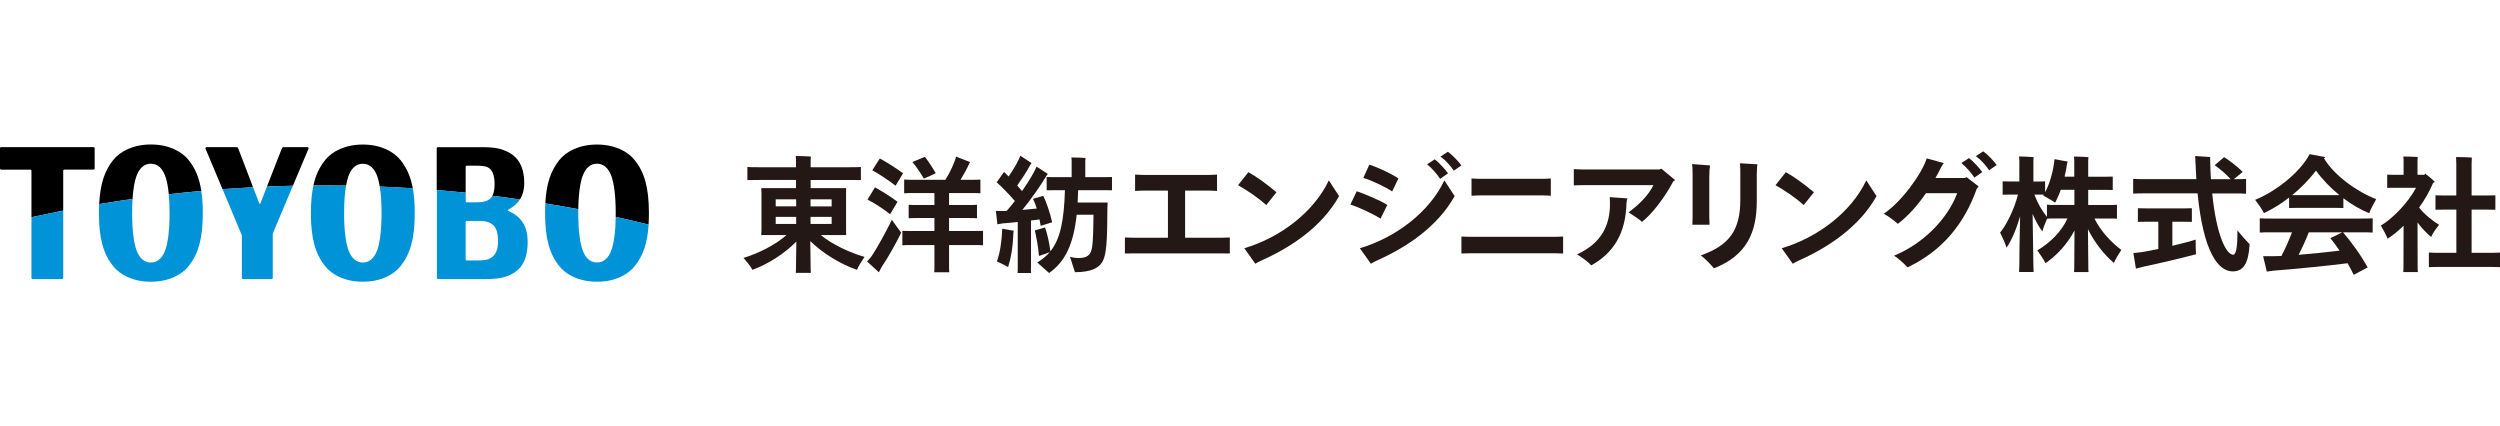
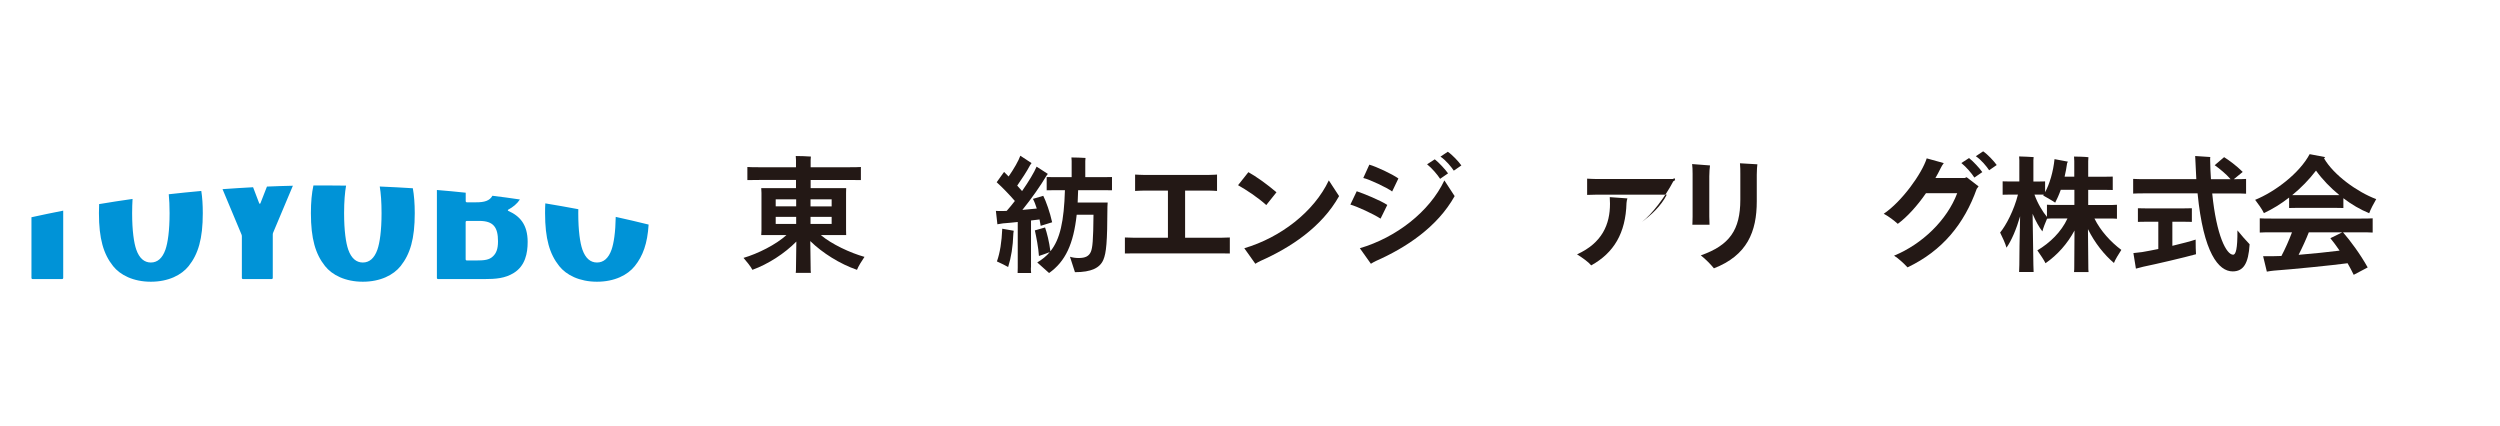
<svg xmlns="http://www.w3.org/2000/svg" version="1.1" baseProfile="basic" id="レイヤー_1" x="0px" y="0px" viewBox="0 0 416.46 71" xml:space="preserve">
  <style type="text/css">
	.st0{fill:#0093D7;}
	.st1{fill:#231815;}
</style>
  <g>
    <g>
      <g>
        <g>
-           <path d="M0,28.06V24.7c0-0.11,0.09-0.19,0.19-0.19h15.39c0.11,0,0.19,0.09,0.19,0.19v3.36c0,0.11-0.09,0.19-0.19,0.19h-4.86      c-0.11,0-0.19,0.09-0.19,0.19v6.64C8.76,35.44,7,35.8,5.24,36.19v-7.74c0-0.11-0.09-0.19-0.19-0.19H0.19      C0.09,28.26,0,28.17,0,28.06z M22.08,33.14c0.11-1.69,0.34-2.93,0.62-3.72c0.51-1.45,1.34-2.15,2.43-2.15      c1.09,0,1.92,0.7,2.43,2.15c0.23,0.66,0.43,1.64,0.56,2.94c1.8-0.21,3.61-0.39,5.42-0.55c-0.34-2.2-1.04-3.79-2.11-5.14      c-1.18-1.48-3.36-2.6-6.29-2.6c-2.93,0-5.11,1.12-6.29,2.6c-1.41,1.76-2.16,3.93-2.33,7.33C18.36,33.69,20.22,33.4,22.08,33.14z       M77.57,32.1v-4.31c0-0.11,0.09-0.19,0.19-0.19h1.45c1.11,0,1.9,0.06,2.38,0.5c0.49,0.45,0.8,1.2,0.8,2.58      c0,0.85-0.12,1.47-0.37,1.93c1.53,0.19,3.06,0.39,4.58,0.62c0.46-0.7,0.73-1.59,0.73-2.75c0-1.81-0.45-3.79-2.3-4.93      c-1.38-0.85-2.79-1.03-4.63-1.03h-7.46c-0.11,0-0.19,0.09-0.19,0.19v6.95C74.37,31.79,75.97,31.94,77.57,32.1z M54.05,30.89      c1.2,0,2.4,0.01,3.6,0.03c0.11-0.61,0.23-1.1,0.36-1.49c0.51-1.45,1.34-2.15,2.43-2.15c1.09,0,1.92,0.7,2.43,2.15      c0.15,0.42,0.28,0.97,0.39,1.65c1.84,0.07,3.68,0.17,5.51,0.29c-0.36-1.97-1.04-3.43-2.04-4.69c-1.18-1.48-3.36-2.6-6.29-2.6      c-2.93,0-5.11,1.12-6.29,2.6c-0.92,1.15-1.57,2.48-1.94,4.22C52.82,30.89,53.44,30.89,54.05,30.89z M37.07,31.52      c1.69-0.13,3.39-0.23,5.09-0.32l-2.49-6.51c-0.04-0.11-0.14-0.18-0.26-0.18h-4.99c-0.14,0-0.23,0.14-0.18,0.27L37.07,31.52z       M51.39,24.78c0.05-0.13-0.04-0.27-0.18-0.27h-3.98c-0.11,0-0.21,0.07-0.26,0.17l-2.5,6.4c1.44-0.06,2.88-0.11,4.32-0.14      L51.39,24.78z M96.33,34.85c0.04-2.6,0.33-4.39,0.69-5.43c0.51-1.45,1.34-2.15,2.43-2.15s1.92,0.7,2.43,2.15      c0.39,1.12,0.69,3.13,0.69,6.08c0,0.21,0,0.42-0.01,0.63c1.83,0.4,3.66,0.83,5.48,1.28c0.04-0.59,0.06-1.23,0.06-1.9      c0-4.29-0.76-6.82-2.36-8.83c-1.18-1.48-3.36-2.6-6.29-2.6c-2.93,0-5.11,1.12-6.29,2.6c-1.39,1.74-2.14,3.87-2.32,7.2      C92.68,34.18,94.51,34.5,96.33,34.85z" />
          <g>
            <path class="st0" d="M102.57,36.13c1.83,0.4,3.66,0.83,5.48,1.28c-0.2,3.17-0.95,5.23-2.31,6.92c-1.18,1.48-3.36,2.6-6.29,2.6       c-2.93,0-5.11-1.12-6.29-2.6c-1.6-2.01-2.36-4.54-2.36-8.83c0-0.57,0.01-1.11,0.04-1.62c1.84,0.3,3.67,0.63,5.5,0.97       c0,0.21-0.01,0.43-0.01,0.65c0,2.95,0.3,4.96,0.69,6.08c0.51,1.45,1.34,2.15,2.43,2.15s1.92-0.7,2.43-2.15       C102.24,40.54,102.53,38.73,102.57,36.13z M63.56,35.5c0,2.95-0.3,4.96-0.69,6.08c-0.51,1.45-1.34,2.15-2.43,2.15       c-1.09,0-1.92-0.7-2.43-2.15c-0.39-1.12-0.69-3.13-0.69-6.08c0-1.92,0.13-3.45,0.33-4.58c-1.2-0.02-2.4-0.03-3.6-0.03       c-0.61,0-1.23,0-1.84,0.01c-0.28,1.28-0.42,2.78-0.42,4.6c0,4.29,0.76,6.82,2.36,8.83c1.18,1.48,3.36,2.6,6.29,2.6       c2.93,0,5.11-1.12,6.29-2.6c1.6-2.01,2.36-4.54,2.36-8.83c0-1.6-0.11-2.96-0.32-4.14c-1.83-0.12-3.67-0.21-5.51-0.29       C63.45,32.19,63.56,33.66,63.56,35.5z M82.03,32.61c1.53,0.19,3.06,0.39,4.58,0.62c-0.49,0.74-1.17,1.28-1.95,1.7       c-0.08,0.04-0.08,0.16,0.01,0.2c1.93,0.85,3.23,2.28,3.23,5.17c0,1.88-0.4,4-2.33,5.18c-1.43,0.88-2.96,1.01-4.87,1.01h-7.73       c-0.11,0-0.19-0.09-0.19-0.19V31.65c1.61,0.13,3.21,0.28,4.8,0.45v1.41c0,0.11,0.09,0.19,0.19,0.19h1.54       C80.68,33.71,81.57,33.45,82.03,32.61z M82.96,40.21c0-2.38-0.78-3.41-3.13-3.41h-2.07c-0.11,0-0.19,0.09-0.19,0.19v6.21       c0,0.11,0.09,0.19,0.19,0.19h1.59c1.3,0,2.15-0.08,2.77-0.69C82.66,42.19,82.96,41.49,82.96,40.21z M28.25,35.5       c0,2.95-0.3,4.96-0.69,6.08c-0.51,1.45-1.34,2.15-2.43,2.15c-1.09,0-1.92-0.7-2.43-2.15c-0.39-1.12-0.69-3.13-0.69-6.08       c0-0.87,0.03-1.65,0.07-2.36c-1.86,0.26-3.72,0.55-5.57,0.86c-0.02,0.47-0.03,0.97-0.03,1.5c0,4.29,0.76,6.82,2.36,8.83       c1.18,1.48,3.36,2.6,6.29,2.6c2.93,0,5.11-1.12,6.29-2.6c1.6-2.01,2.36-4.54,2.36-8.83c0-1.4-0.08-2.62-0.25-3.69       c-1.81,0.16-3.62,0.35-5.42,0.55C28.2,33.26,28.25,34.3,28.25,35.5z M5.24,46.3c0,0.11,0.09,0.19,0.19,0.19h4.91       c0.11,0,0.19-0.09,0.19-0.19V35.09C8.76,35.44,7,35.8,5.24,36.19V46.3z M40.23,39.06c0.04,0.09,0.06,0.2,0.06,0.3v6.94       c0,0.11,0.09,0.19,0.19,0.19h4.77c0.11,0,0.19-0.09,0.19-0.19v-7.24c0-0.1,0.02-0.2,0.06-0.3l3.29-7.82       c-1.44,0.03-2.88,0.08-4.32,0.14l-1.09,2.79c-0.04,0.09-0.17,0.09-0.2,0l-1.02-2.68c-1.7,0.09-3.4,0.2-5.09,0.32L40.23,39.06z" />
          </g>
        </g>
      </g>
      <g>
        <path class="st1" d="M353.38,41.63c-0.42,0.64-1.06,1.68-1.23,2.18c-1.61-1.36-3.2-3.35-4.33-5.64c0.04,2.54,0.06,5.77,0.06,6.17     c0,0.34,0,0.7,0.04,0.98h-2.42c0.04-0.28,0.04-0.62,0.04-0.98l0.04-5.94c-1.17,2.18-2.82,4.05-4.83,5.45     c-0.21-0.47-0.89-1.48-1.36-2.14c2.1-1.25,3.99-3.07,5.02-5.32h-2.04c-0.53,0-0.98,0-1.36,0.04c-0.28,0.64-0.66,1.59-0.78,2.12     c-0.55-0.7-1.12-1.72-1.63-2.93c0.06,3.26,0.13,7.5,0.13,8.52c0,0.4,0.02,0.81,0.04,1.17h-2.42c0.02-0.34,0.04-0.76,0.04-1.17     c0-0.97,0.04-4.9,0.13-8.1c-0.64,2.18-1.44,4.05-2.27,5.22c-0.17-0.66-0.7-1.8-1.06-2.52c1-1.21,2.31-3.71,2.97-6.32h-1.51     c-0.38,0-0.72,0-1.04,0.02v-2.23c0.32,0.02,0.66,0.02,1.04,0.02h1.74V26.7c0-0.13-0.02-0.44-0.04-0.64     c0.51,0.02,1.91,0.06,2.42,0.11c-0.02,0.15-0.04,0.38-0.04,0.53v3.54h0.91c0.38,0,0.7,0,1.04-0.02v1.8     c0.74-1.34,1.36-3.41,1.57-5.51l2.23,0.42c-0.04,0.06-0.11,0.19-0.13,0.25c-0.11,0.79-0.25,1.53-0.42,2.25h1.61v-2.61     c0-0.17-0.02-0.53-0.04-0.74c0.53,0,1.91,0.04,2.4,0.11c-0.02,0.17-0.04,0.45-0.04,0.64v2.61h2.84c0.47,0,0.87,0,1.25-0.02v2.23     c-0.38-0.02-0.78-0.02-1.25-0.02h-2.84v2.52h3.37c0.55,0,1,0,1.42-0.04v2.33c-0.42-0.04-0.87-0.04-1.42-0.04h-2.33     C349.92,38.47,351.62,40.31,353.38,41.63 M342.4,34.14h3.16v-2.52h-2.27c-0.3,0.85-0.64,1.59-0.93,2.14     c-0.38-0.28-1.36-0.83-1.99-1.19c0.02-0.04,0.06-0.08,0.08-0.15h-0.78h-0.76c0.53,1.5,1.4,2.9,2.08,3.71V34.1     C341.38,34.14,341.84,34.14,342.4,34.14" />
        <path class="st1" d="M374.75,40.69c-0.19,3.22-1.04,4.52-2.82,4.52c-2.35,0-4.88-3.07-5.85-13h-8.67c-0.85,0-1.51,0-2.06,0.04     V29.8c0.55,0.04,1.21,0.04,2.06,0.04h8.46c-0.06-0.98-0.11-1.99-0.15-3.07c-0.02-0.32-0.04-0.64-0.04-0.78     c0.95,0.06,2.33,0.15,2.52,0.17c-0.02,0.11-0.04,0.34-0.02,0.66c0.02,1.06,0.06,2.08,0.13,3.03h3.27     c-0.76-0.89-1.93-1.82-2.65-2.33l1.57-1.34c0.76,0.47,2.08,1.44,3.1,2.46c-0.36,0.3-0.98,0.78-1.48,1.21c0.83,0,1.51,0,2.04-0.04     v2.46c-0.53-0.04-1.21-0.04-2.06-0.04h-3.58c0.7,7.04,2.37,10.2,3.48,10.2c0.45,0,0.74-0.95,0.72-4.05     C373.27,39.06,374.24,40.18,374.75,40.69 M365.76,39.91c0,0.87,0.02,2.14,0.06,2.44c-1.97,0.55-6.68,1.65-8.78,2.08l-1.23,0.32     l-0.42-2.59c0.38-0.04,1.06-0.11,1.46-0.17c0.68-0.11,1.63-0.3,2.69-0.51v-4.54h-2.21c-0.45,0-0.83,0-1.19,0.02v-2.27     c0.36,0.02,0.74,0.02,1.19,0.02h6.59c0.47,0,0.85,0,1.21-0.02v2.27c-0.36-0.02-0.74-0.02-1.21-0.02h-2.04v4.01     C363.47,40.57,364.96,40.18,365.76,39.91" />
        <path class="st1" d="M377.13,35.5c-0.28-0.62-1-1.61-1.46-2.21c3.35-1.36,7.4-4.45,9.08-7.61c0.85,0.15,1.72,0.32,2.59,0.49     c-0.04,0.06-0.15,0.15-0.19,0.21c1.59,2.76,5.51,5.6,8.69,6.79c-0.4,0.68-0.98,1.78-1.17,2.35c-1.48-0.61-2.95-1.46-4.3-2.5v1.63     c-0.36-0.02-0.74-0.02-1.19-0.02h-6.68c-0.45,0-0.81,0-1.17,0.02v-1.74C379.97,33.97,378.55,34.84,377.13,35.5 M393.24,36.41     c0.83,0,1.48,0,2.01-0.04v2.37c-0.53-0.04-1.19-0.04-2.01-0.04h-2.93c1.17,1.34,2.88,3.63,4.11,5.85     c-0.74,0.4-1.51,0.81-2.33,1.23c-0.3-0.64-0.66-1.29-1.02-1.93c-2.48,0.34-9.31,1.02-12.26,1.23c-0.3,0.02-0.87,0.11-1.19,0.17     l-0.62-2.57h1.57c0.45,0,0.93-0.02,1.48-0.04c0.59-1.1,1.27-2.63,1.76-3.94h-3.33c-0.85,0-1.53,0-2.04,0.04v-2.37     c0.51,0.04,1.19,0.04,2.04,0.04H393.24z M381.84,32.51h0.66h6.68h0.53c-1.48-1.21-2.84-2.61-3.9-4.09     C384.68,29.9,383.32,31.3,381.84,32.51 M388.2,39.68l1.99-0.98h-5.58c-0.42,1.08-1.06,2.5-1.7,3.75c2.37-0.19,4.94-0.47,6.83-0.7     C389.19,40.95,388.66,40.23,388.2,39.68" />
-         <path class="st1" d="M402.72,37.07c0.02,2.61,0.02,7.04,0.02,7.27c0,0.32,0,0.68,0.04,0.98h-2.44c0.04-0.3,0.04-0.66,0.04-0.98     c0-0.21,0-4.11,0.02-6.74c-0.87,0.87-1.78,1.61-2.67,2.16c-0.19-0.55-0.76-1.57-1.12-2.18c2.01-1.21,4.47-3.73,5.87-6.3h-3.86     c-0.34,0-0.64,0-0.95,0.02V29.1c0.3,0.02,0.62,0.02,0.95,0.02h1.78v-2.48c0-0.11-0.02-0.4-0.04-0.57c0.51,0,1.91,0.04,2.4,0.08     c-0.02,0.15-0.04,0.36-0.04,0.49v2.48h1.12c0.06-0.06,0.13-0.13,0.17-0.19c0.36,0.25,1.04,0.81,1.61,1.38l-0.3,0.15     c-0.59,1.4-1.4,2.82-2.33,4.11c0.81,1.1,2.33,2.29,3.33,2.88c-0.47,0.57-1.17,1.53-1.31,2.04     C404.29,38.91,403.46,38.04,402.72,37.07 M416.46,42.07v2.44c-0.4-0.04-0.91-0.04-1.46-0.04h-8.95c-0.57,0-1.04,0-1.44,0.04     v-2.44c0.4,0.04,0.87,0.04,1.44,0.04h3.14v-7.19H407c-0.49,0-0.93,0-1.29,0.02v-2.4c0.36,0.02,0.81,0.02,1.29,0.02h2.18v-5.36     c0-0.28-0.02-0.81-0.04-1.04c0.57,0,2.1,0.04,2.63,0.08c-0.02,0.28-0.04,0.68-0.04,0.98v5.34h2.67c0.49,0,0.93,0,1.29-0.02v2.4     c-0.36-0.02-0.81-0.02-1.29-0.02h-2.67v7.19H415C415.55,42.11,416.04,42.11,416.46,42.07" />
        <path class="st1" d="M142.76,44.95c-2.84-0.98-5.75-2.8-7.78-4.79c0.04,1.82,0.06,4.09,0.06,4.43c0,0.3,0,0.59,0.04,0.87h-2.52     c0.04-0.25,0.04-0.57,0.04-0.87c0-0.34,0.02-2.54,0.06-4.35c-1.93,1.97-4.67,3.75-7.32,4.71c-0.23-0.49-0.98-1.42-1.48-1.99     c2.38-0.7,5.41-2.21,7.15-3.8h-4.2c0.02-0.23,0.04-0.51,0.04-0.78v-6.26c0-0.3-0.02-0.57-0.04-0.78h5.79v-1.36h-6.13     c-0.81,0-1.42,0-1.97,0.02v-2.18c0.55,0.04,1.17,0.04,1.97,0.04h6.13v-1.21c0-0.17-0.02-0.47-0.04-0.66     c0.55,0,2.01,0.04,2.52,0.09c-0.02,0.17-0.04,0.4-0.04,0.57v1.21h6.4c0.81,0,1.44,0,1.97-0.04V30c-0.53-0.02-1.17-0.02-1.97-0.02     h-6.4v1.36h5.92c-0.02,0.25-0.02,0.49-0.02,0.78v6.26l0.02,0.78h-4.22c1.78,1.51,4.9,2.97,7.27,3.63     C143.59,43.4,142.95,44.42,142.76,44.95 M129.22,34.37h3.41v-1.17h-3.41V34.37z M129.22,37.3h3.41v-1.17h-3.41V37.3z      M138.54,33.21h-3.52v1.17h3.52V33.21z M138.54,36.13h-3.52v1.17h3.52V36.13z" />
-         <path class="st1" d="M148.57,36.62c0.59,0.83,1.42,1.99,1.55,2.14c-0.72,1.51-2.14,4.09-3.18,5.6c-0.13,0.19-0.38,0.7-0.53,1     c-0.49-0.47-1.31-1.21-1.97-1.8c0.17-0.19,0.49-0.55,0.68-0.78C146.28,41.09,147.85,38.08,148.57,36.62 M148.28,35.69     c-1.12-0.89-2.67-1.91-3.77-2.44c0.32-0.51,0.76-1.23,1.25-2.04c0.93,0.51,2.67,1.57,3.75,2.4     C149.15,34.2,148.68,35.03,148.28,35.69 M149.19,30.94c-1.19-0.93-2.74-1.95-3.88-2.57c0.34-0.53,0.74-1.19,1.25-1.97     c1.02,0.53,2.73,1.63,3.88,2.46C150.02,29.56,149.63,30.22,149.19,30.94 M163.76,38.46v2.4c-0.42-0.04-0.93-0.04-1.57-0.04h-4.09     v3.8c0,0.25,0,0.53,0.04,0.74h-2.52c0.04-0.21,0.04-0.49,0.04-0.74v-3.8h-3.77c-0.61,0-1.14,0-1.57,0.04v-2.4     c0.42,0.02,0.95,0.02,1.57,0.02h3.77v-2.16h-2.91c-0.53,0-0.98,0-1.38,0.04v-2.25c0.38,0.04,0.85,0.04,1.38,0.04h2.91v-1.99     h-3.56c-0.59,0-1.06,0-1.48,0.04v-2.29c0.42,0.04,0.89,0.04,1.48,0.04h5.39c0.78-1.23,1.53-2.86,1.78-3.86l2.33,0.91l-0.17,0.32     c-0.38,0.85-0.89,1.76-1.42,2.63h1.8c0.59,0,1.06,0,1.51-0.04v2.29c-0.42-0.04-0.91-0.04-1.51-0.04h-3.71v1.99h3.27     c0.53,0,0.98,0,1.38-0.04v2.25c-0.38-0.04-0.85-0.04-1.38-0.04h-3.27v2.16h4.09C162.82,38.48,163.33,38.48,163.76,38.46      M153.9,29.75c-0.51-0.87-1.29-2.04-1.91-2.76l2.08-0.87c0.51,0.66,1.31,1.82,1.8,2.73C155.34,29.11,154.47,29.54,153.9,29.75" />
        <path class="st1" d="M171.73,44.57c0,0.3,0,0.64,0.04,0.91h-2.25c0.02-0.28,0.02-0.59,0.02-0.91v-7.59     c-0.98,0.11-1.89,0.19-2.46,0.23c-0.19,0.02-0.64,0.11-0.93,0.15l-0.25-2.23c0.23,0.02,0.74,0.04,1.23,0.02     c0.17,0,0.36,0,0.57-0.02c0.45-0.49,0.89-1.06,1.36-1.65c-0.98-1.12-2.04-2.23-3.03-3.12l1.23-1.72     c0.23,0.21,0.49,0.47,0.76,0.76c0.83-1.19,1.68-2.65,1.95-3.46l1.87,1.23c-0.06,0.09-0.17,0.21-0.23,0.32     c-0.55,1.06-1.4,2.33-2.16,3.43c0.28,0.3,0.55,0.62,0.81,0.91c1.1-1.59,2.04-3.14,2.42-4.07l1.87,1.21l-0.25,0.34     c-0.91,1.55-2.46,3.77-3.99,5.66c0.85-0.08,1.72-0.15,2.4-0.23c-0.19-0.59-0.4-1.17-0.64-1.61l1.72-0.51     c0.47,0.93,1.12,2.76,1.48,4.41c-0.61,0.19-1.27,0.4-1.91,0.59l-0.19-1.06c-0.4,0.04-0.89,0.11-1.42,0.17V44.57z M166.96,38.1     l1.91,0.34c0,0.11-0.04,0.25-0.06,0.44c-0.08,2.27-0.36,3.97-0.87,5.6c-0.34-0.21-1.27-0.66-1.87-0.93     C166.58,42.13,166.87,40.29,166.96,38.1 M179.6,31.68c-0.02,0.72-0.04,1.4-0.08,2.06h5c-0.02,0.21-0.04,0.53-0.04,0.7     c-0.02,5.98-0.19,7.67-0.68,8.84c-0.57,1.34-1.99,2.06-4.73,2.06c-0.13-0.42-0.55-1.72-0.83-2.57c0.42,0.13,0.91,0.21,1.44,0.21     c1.12,0,1.72-0.3,2.04-1.04c0.28-0.68,0.4-1.85,0.44-6.17h-2.8c-0.53,4.86-1.87,7.78-4.6,9.71c-0.36-0.34-1.31-1.19-1.97-1.76     c0.81-0.49,1.51-1.04,2.08-1.72c-0.55,0.21-1.21,0.45-1.8,0.64c-0.08-1.38-0.45-3.22-0.68-4.26l1.7-0.49     c0.3,0.85,0.7,2.4,0.89,3.97c1.61-1.99,2.27-5,2.42-10.18h-1.7c-0.51,0-0.95,0-1.34,0.02v-2.21c0.38,0.02,0.83,0.02,1.34,0.02     h2.82V26.8c0-0.13-0.02-0.4-0.04-0.57c0.51,0,1.89,0.04,2.35,0.08c-0.02,0.15-0.04,0.36-0.04,0.51v2.69h3.14     c0.49,0,0.93,0,1.31-0.02v2.21c-0.38-0.02-0.83-0.02-1.31-0.02H179.6z" />
        <path class="st1" d="M204.87,39.56v2.67c-0.33,0-0.93-0.02-1.35-0.02h-14.74l-1.39,0.02v-2.67c0.33,0.02,0.93,0.04,1.39,0.04     h5.78v-7.85h-4c-0.41,0-1.1,0.04-1.47,0.06v-2.73c0.37,0.02,1.01,0.06,1.47,0.06h10.81c0.6,0,1.35-0.06,1.37-0.06v2.73     c-0.33-0.02-0.95-0.06-1.37-0.06h-3.95v7.85h6.11C203.98,39.6,204.56,39.58,204.87,39.56z" />
        <path class="st1" d="M206.24,30.85l1.72-2.17c1.3,0.72,3.08,1.99,4.68,3.35l-1.7,2.13C209.53,32.88,207.62,31.63,206.24,30.85z      M223.07,32.67c-2.9,5.18-8.11,8.59-13.08,10.79c-0.41,0.19-0.66,0.35-0.87,0.48l-1.84-2.59c6.04-1.78,11.61-6.07,14.08-11.3     L223.07,32.67z" />
        <path class="st1" d="M224.95,34.08l1.06-2.22c1.12,0.37,3.97,1.53,5.09,2.28l-1.12,2.28C228.64,35.57,226.09,34.41,224.95,34.08z      M242.32,32.67c-2.9,5.18-8.11,8.59-13.08,10.79c-0.41,0.19-0.66,0.35-0.87,0.48l-1.84-2.59c6.04-1.78,11.61-6.07,14.08-11.3     L242.32,32.67z M227.1,29.65l1.01-2.22c1.16,0.33,3.75,1.53,4.84,2.3l-1.04,2.17C231.1,31.28,228.12,29.87,227.1,29.65z      M241.22,28.88l-1.32,0.91c-0.46-0.72-1.37-1.78-2.17-2.42l1.28-0.83C239.71,27.08,240.79,28.26,241.22,28.88z M243.44,27.56     l-1.26,0.87c-0.43-0.64-1.28-1.7-2.22-2.34l1.22-0.81C241.93,25.78,242.98,26.91,243.44,27.56z" />
-         <path class="st1" d="M260.39,42.23c-0.33-0.02-0.93-0.04-1.35-0.04h-14.2c-0.48,0-1.08,0.02-1.39,0.04v-2.82     c0.31,0.02,0.89,0.04,1.39,0.04h14.2c0.46,0,1.04-0.02,1.35-0.04V42.23z M258.34,32.61c-0.35-0.02-0.95-0.06-1.37-0.06h-10.37     c-0.41,0-1.1,0.04-1.47,0.06v-2.88c0.37,0.02,1.04,0.06,1.47,0.06h10.37c0.43,0,1.04-0.04,1.37-0.06V32.61z" />
-         <path class="st1" d="M279.05,30l-0.31,0.21c-1.39,2.65-3.58,5.51-5.22,6.75c-0.25-0.31-1.41-1.04-2.22-1.59     c1.47-1.08,3.19-2.63,4.14-4.53h-11.78c-0.43,0-1.12,0.02-1.49,0.04v-2.71c0.37,0.02,1.01,0.06,1.49,0.06h12.79l0.29-0.14     L279.05,30z M268.16,32.84l2.94,0.21c-0.08,0.23-0.12,0.46-0.15,0.77c-0.14,5.03-2.11,8.3-5.88,10.39     c-0.48-0.58-1.39-1.22-2.36-1.84c4.2-1.9,5.49-5.01,5.49-8.43C268.2,33.56,268.18,33.12,268.16,32.84z" />
+         <path class="st1" d="M279.05,30l-0.31,0.21c-1.39,2.65-3.58,5.51-5.22,6.75c1.47-1.08,3.19-2.63,4.14-4.53h-11.78c-0.43,0-1.12,0.02-1.49,0.04v-2.71c0.37,0.02,1.01,0.06,1.49,0.06h12.79l0.29-0.14     L279.05,30z M268.16,32.84l2.94,0.21c-0.08,0.23-0.12,0.46-0.15,0.77c-0.14,5.03-2.11,8.3-5.88,10.39     c-0.48-0.58-1.39-1.22-2.36-1.84c4.2-1.9,5.49-5.01,5.49-8.43C268.2,33.56,268.18,33.12,268.16,32.84z" />
        <path class="st1" d="M281.96,36.06v-7.12c0-0.62-0.02-1.18-0.08-1.61l2.98,0.23c-0.06,0.5-0.12,1.08-0.12,1.82v6.69     c0,0.56,0.04,1.32,0.04,1.37h-2.86C281.92,37.39,281.96,36.69,281.96,36.06z M283.33,42.54c4.78-1.68,6.58-4.22,6.58-9.29v-4.29     c0-0.6,0-1.1-0.06-1.76l2.9,0.17c-0.04,0.31-0.1,0.97-0.1,1.72v4.45c0,5.07-1.61,9.01-7.14,11.16     C285.03,44.1,284.18,43.21,283.33,42.54z" />
-         <path class="st1" d="M295.77,30.85l1.72-2.17c1.3,0.72,3.08,1.99,4.68,3.35l-1.7,2.13C299.06,32.88,297.16,31.63,295.77,30.85z      M312.6,32.67c-2.9,5.18-8.11,8.59-13.08,10.79c-0.41,0.19-0.66,0.35-0.87,0.48l-1.84-2.59c6.04-1.78,11.61-6.07,14.08-11.3     L312.6,32.67z" />
        <path class="st1" d="M327.61,29.52l1.99,1.53l-0.31,0.41c-2.07,5.8-5.69,10.31-11.53,13.08c-0.56-0.62-1.55-1.53-2.24-1.95     c4.7-1.93,8.84-5.94,10.52-10.41h-5.2c-1.47,2.13-3.15,3.97-4.7,5.11c-0.6-0.54-1.47-1.22-2.34-1.68     c3.02-2.03,6.36-6.69,7.16-9.23l2.84,0.79c-0.21,0.27-0.39,0.58-0.54,0.89c-0.27,0.54-0.54,1.08-0.85,1.59h4.89L327.61,29.52z      M330.22,28.67l-1.32,0.91c-0.46-0.72-1.37-1.78-2.17-2.42l1.28-0.83C328.71,26.87,329.79,28.05,330.22,28.67z M332.62,27.49     l-1.26,0.87c-0.43-0.64-1.28-1.7-2.22-2.34l1.22-0.81C331.11,25.71,332.17,26.85,332.62,27.49z" />
      </g>
    </g>
  </g>
</svg>